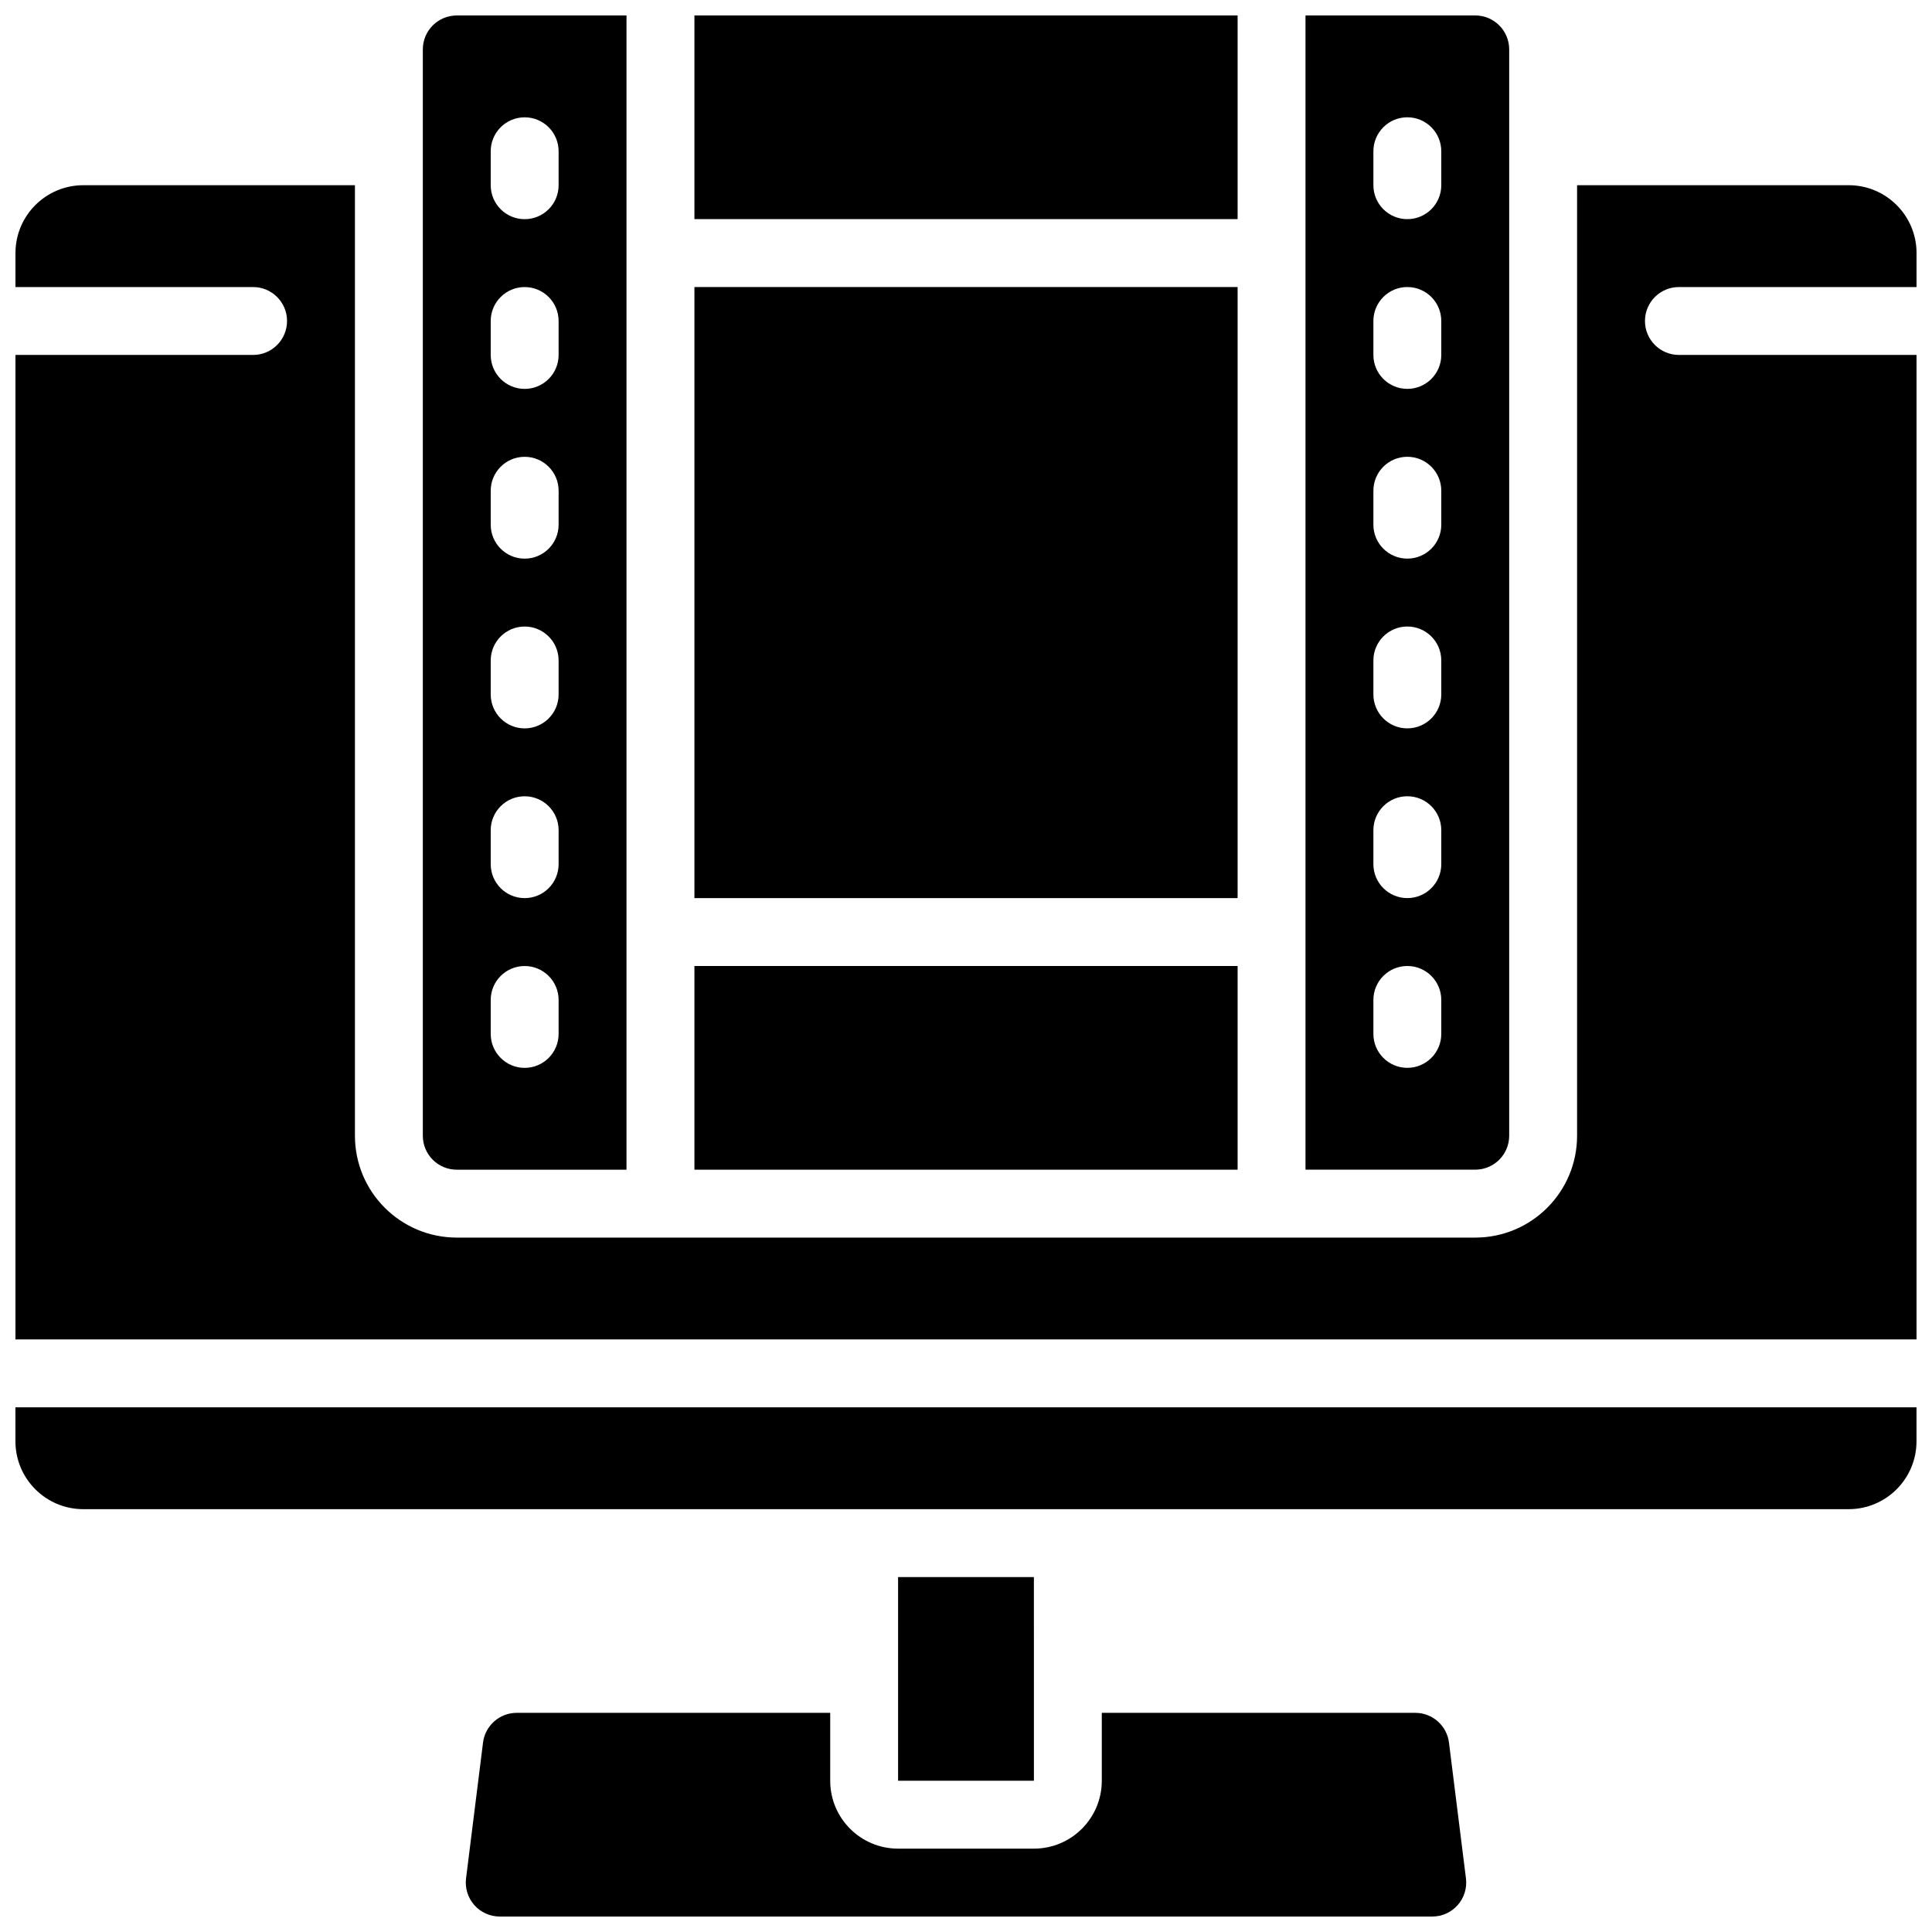
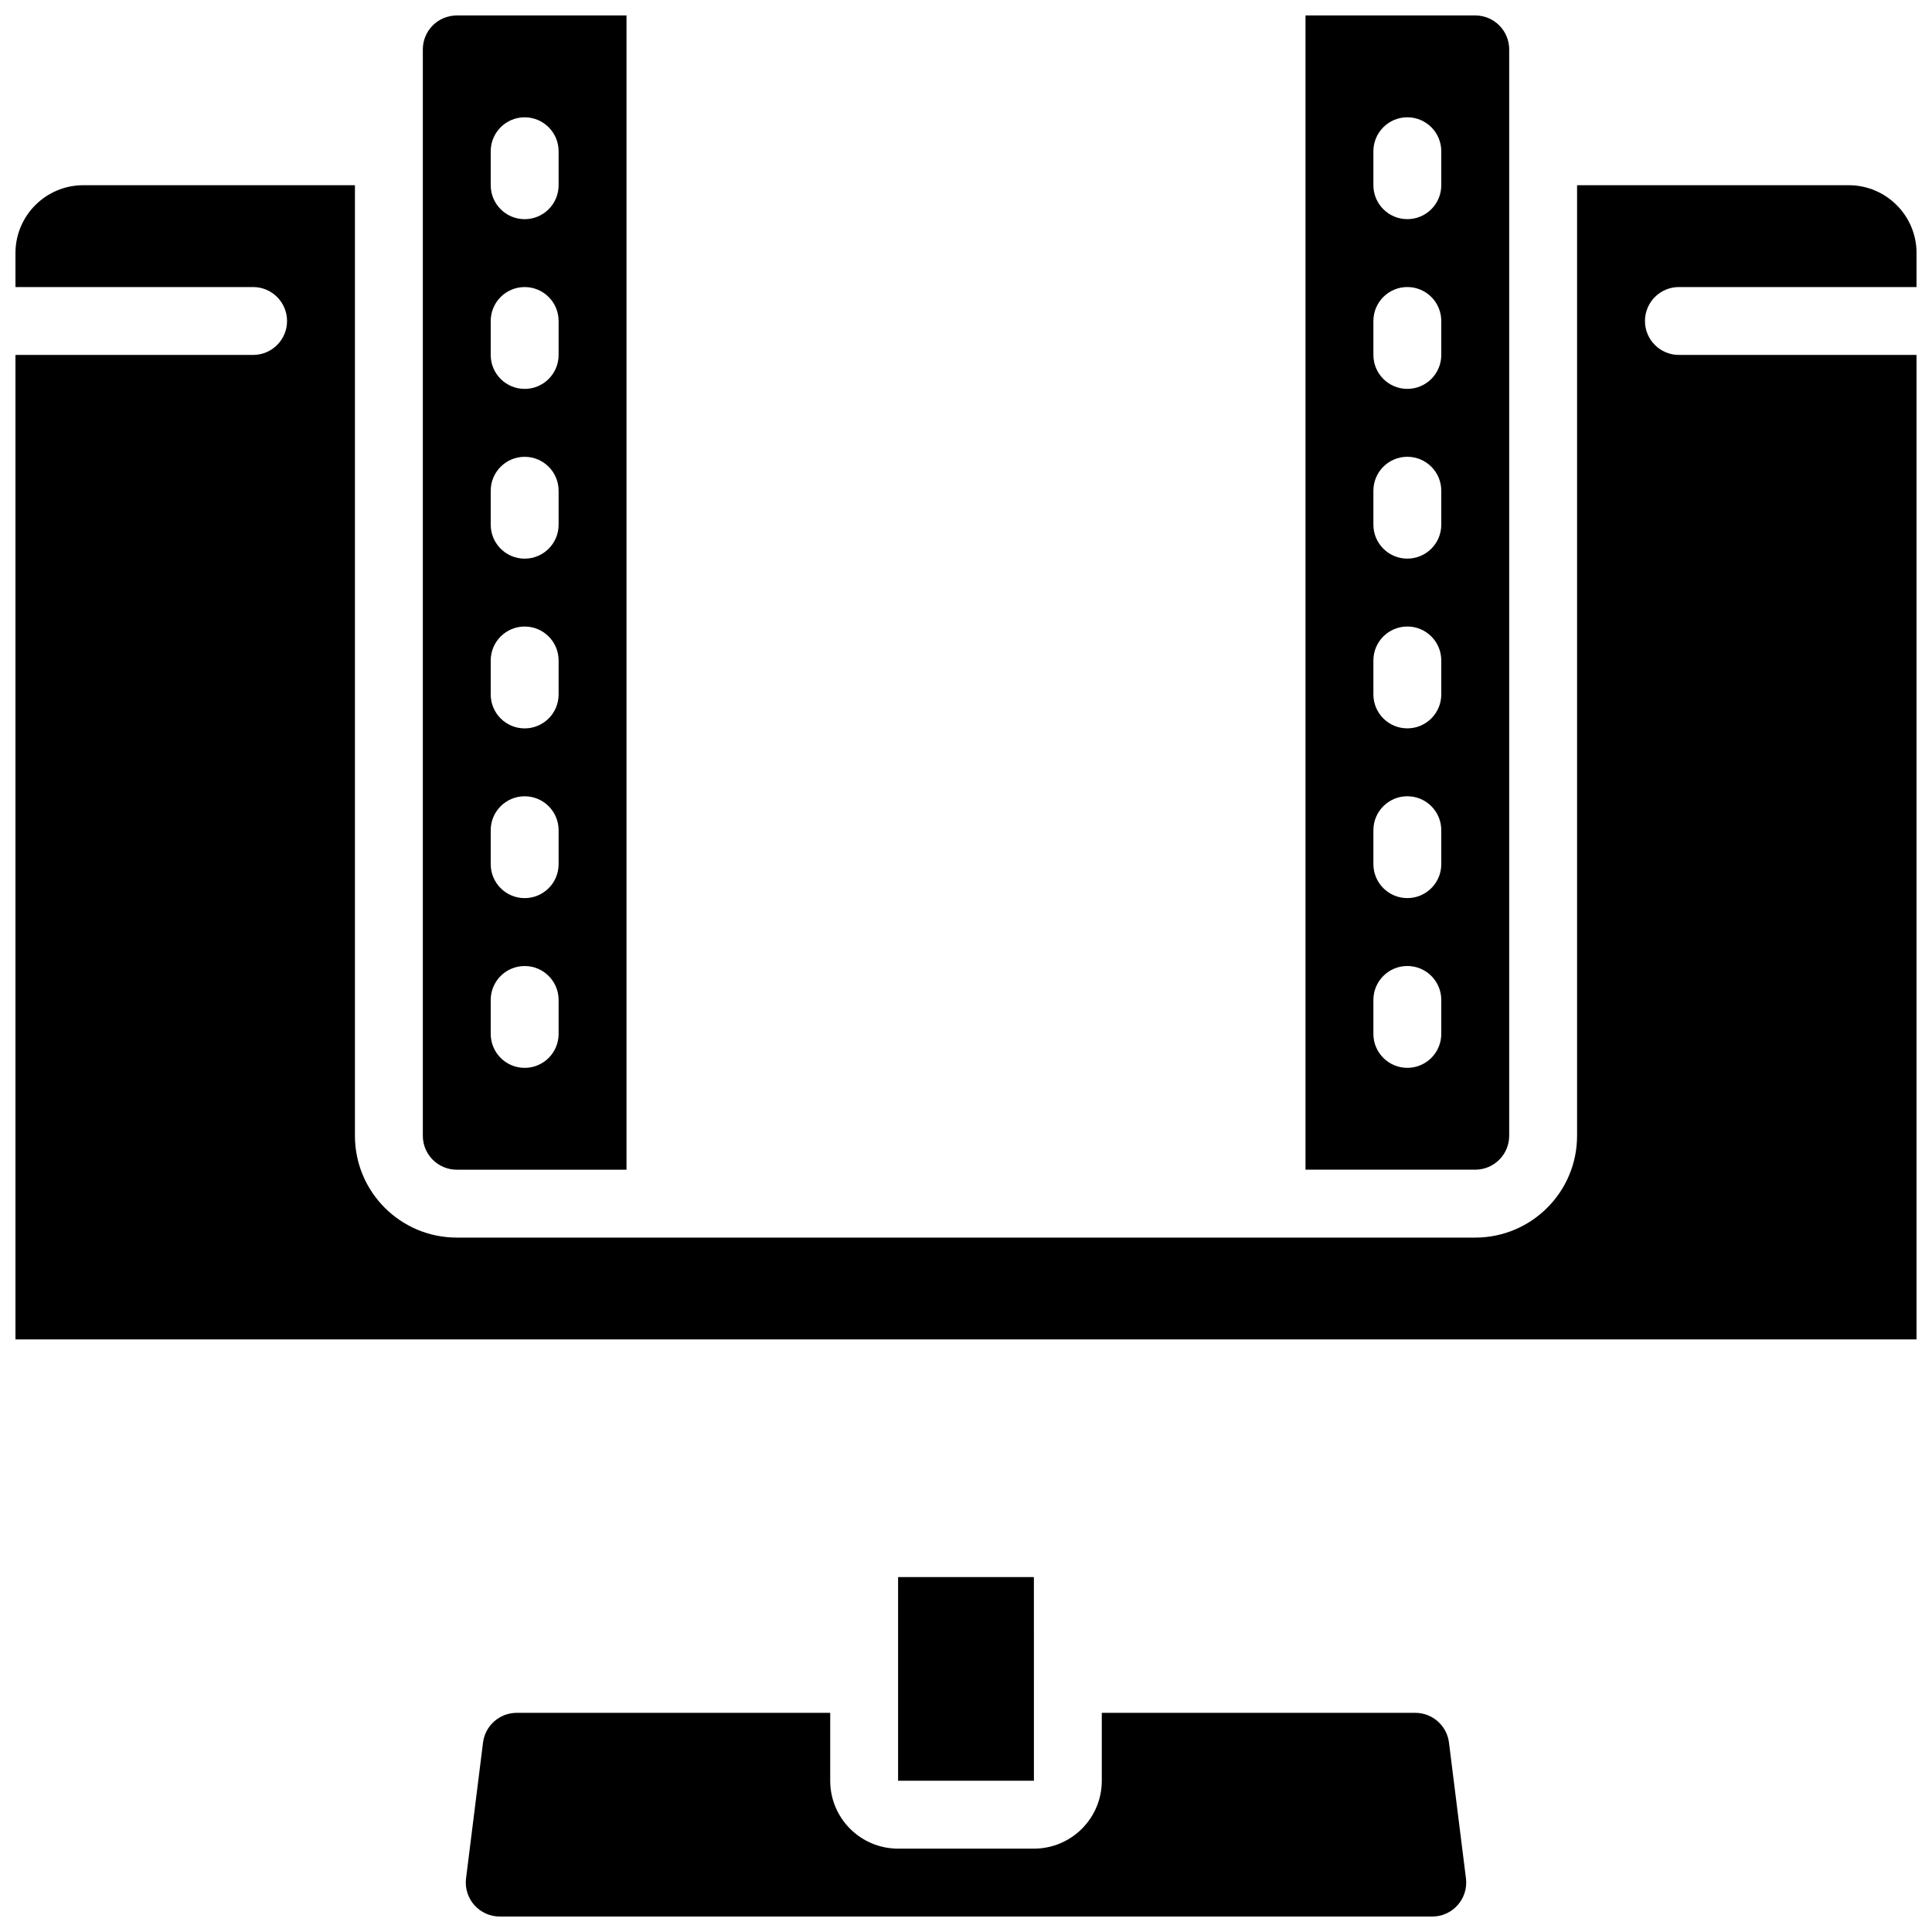
<svg xmlns="http://www.w3.org/2000/svg" width="800px" height="800px" version="1.1" viewBox="144 144 512 512">
  <defs>
    <clipPath id="f">
      <path d="m489 148.09h55v305.91h-55z" />
    </clipPath>
    <clipPath id="e">
-       <path d="m328 148.09h144v54.906h-144z" />
-     </clipPath>
+       </clipPath>
    <clipPath id="d">
      <path d="m267 597h266v54.902h-266z" />
    </clipPath>
    <clipPath id="c">
      <path d="m256 148.09h55v305.91h-55z" />
    </clipPath>
    <clipPath id="b">
      <path d="m148.09 193h503.81v306h-503.81z" />
    </clipPath>
    <clipPath id="a">
-       <path d="m148.09 516h503.81v28h-503.81z" />
-     </clipPath>
+       </clipPath>
  </defs>
  <g clip-path="url(#f)">
    <path d="m543.95 444.98v-287.89c0-4.969-4.027-8.996-8.996-8.996h-44.984v305.88h44.984c4.969 0 8.996-4.027 8.996-8.996zm-17.996-26.988c0 4.969-4.027 8.996-8.996 8.996s-8.996-4.027-8.996-8.996v-8.996c0-4.969 4.027-8.996 8.996-8.996s8.996 4.027 8.996 8.996zm0-44.984c0 4.969-4.027 8.996-8.996 8.996s-8.996-4.027-8.996-8.996v-8.996c0-4.969 4.027-8.996 8.996-8.996s8.996 4.027 8.996 8.996zm0-44.98c0 4.969-4.027 8.996-8.996 8.996s-8.996-4.027-8.996-8.996v-9c0-4.969 4.027-8.996 8.996-8.996s8.996 4.027 8.996 8.996zm0-44.984c0 4.969-4.027 8.996-8.996 8.996s-8.996-4.027-8.996-8.996v-8.996c0-4.969 4.027-8.996 8.996-8.996s8.996 4.027 8.996 8.996zm0-44.984c0 4.969-4.027 8.996-8.996 8.996s-8.996-4.027-8.996-8.996v-8.996c0-4.969 4.027-8.996 8.996-8.996s8.996 4.027 8.996 8.996zm0-44.98c0 4.969-4.027 8.996-8.996 8.996s-8.996-4.027-8.996-8.996v-8.996c0-4.969 4.027-9 8.996-9s8.996 4.031 8.996 9z" />
  </g>
-   <path d="m328.03 400h143.95v53.98h-143.95z" />
-   <path d="m328.03 220.07h143.95v161.94h-143.95z" />
  <g clip-path="url(#e)">
    <path d="m328.03 148.09h143.95v53.98h-143.95z" />
  </g>
  <g clip-path="url(#d)">
    <path d="m519.06 597.92h-83.074v17.996c0 9.938-8.055 17.992-17.992 17.992h-35.988c-9.938 0-17.992-8.055-17.992-17.992v-17.996h-83.074c-4.539 0-8.371 3.379-8.934 7.883l-4.5 35.988c-0.32 2.559 0.477 5.137 2.188 7.07 1.707 1.934 4.168 3.043 6.746 3.039h247.12c2.582 0.004 5.039-1.105 6.746-3.039 1.711-1.934 2.508-4.512 2.188-7.07l-4.5-35.988c-0.562-4.504-4.394-7.883-8.934-7.883z" />
  </g>
  <g clip-path="url(#c)">
    <path d="m265.05 453.98h44.98v-305.88h-44.98c-4.969 0-8.996 4.027-8.996 8.996v287.89c0 4.969 4.027 8.996 8.996 8.996zm8.996-269.89c0-4.969 4.027-9 8.996-9s8.996 4.031 8.996 9v8.996c0 4.969-4.027 8.996-8.996 8.996s-8.996-4.027-8.996-8.996zm0 44.98c0-4.969 4.027-8.996 8.996-8.996s8.996 4.027 8.996 8.996v8.996c0 4.969-4.027 8.996-8.996 8.996s-8.996-4.027-8.996-8.996zm0 44.984c0-4.969 4.027-8.996 8.996-8.996s8.996 4.027 8.996 8.996v8.996c0 4.969-4.027 8.996-8.996 8.996s-8.996-4.027-8.996-8.996zm0 44.98c0-4.969 4.027-8.996 8.996-8.996s8.996 4.027 8.996 8.996v9c0 4.969-4.027 8.996-8.996 8.996s-8.996-4.027-8.996-8.996zm0 44.984c0-4.969 4.027-8.996 8.996-8.996s8.996 4.027 8.996 8.996v8.996c0 4.969-4.027 8.996-8.996 8.996s-8.996-4.027-8.996-8.996zm0 44.984c0-4.969 4.027-8.996 8.996-8.996s8.996 4.027 8.996 8.996v8.996c0 4.969-4.027 8.996-8.996 8.996s-8.996-4.027-8.996-8.996z" />
  </g>
  <path d="m417.99 561.94h-35.988v53.98h35.996v-26.953l-0.008-0.039 0.008-0.035z" />
  <g clip-path="url(#b)">
    <path d="m588.93 220.07h62.977v-8.996c0-9.938-8.055-17.992-17.992-17.992h-71.973v251.9c0 14.906-12.082 26.992-26.988 26.992h-269.9c-14.906 0-26.992-12.086-26.992-26.992v-251.9h-71.973c-9.938 0-17.992 8.055-17.992 17.992v8.996h62.977c4.969 0 8.996 4.027 8.996 8.996s-4.027 8.996-8.996 8.996h-62.977v260.9h503.81v-260.9h-62.977c-4.969 0-8.996-4.027-8.996-8.996s4.027-8.996 8.996-8.996z" />
  </g>
  <g clip-path="url(#a)">
    <path d="m148.09 525.95c0 9.938 8.055 17.996 17.992 17.996h467.82c9.938 0 17.992-8.059 17.992-17.996v-8.996h-503.81z" />
  </g>
</svg>